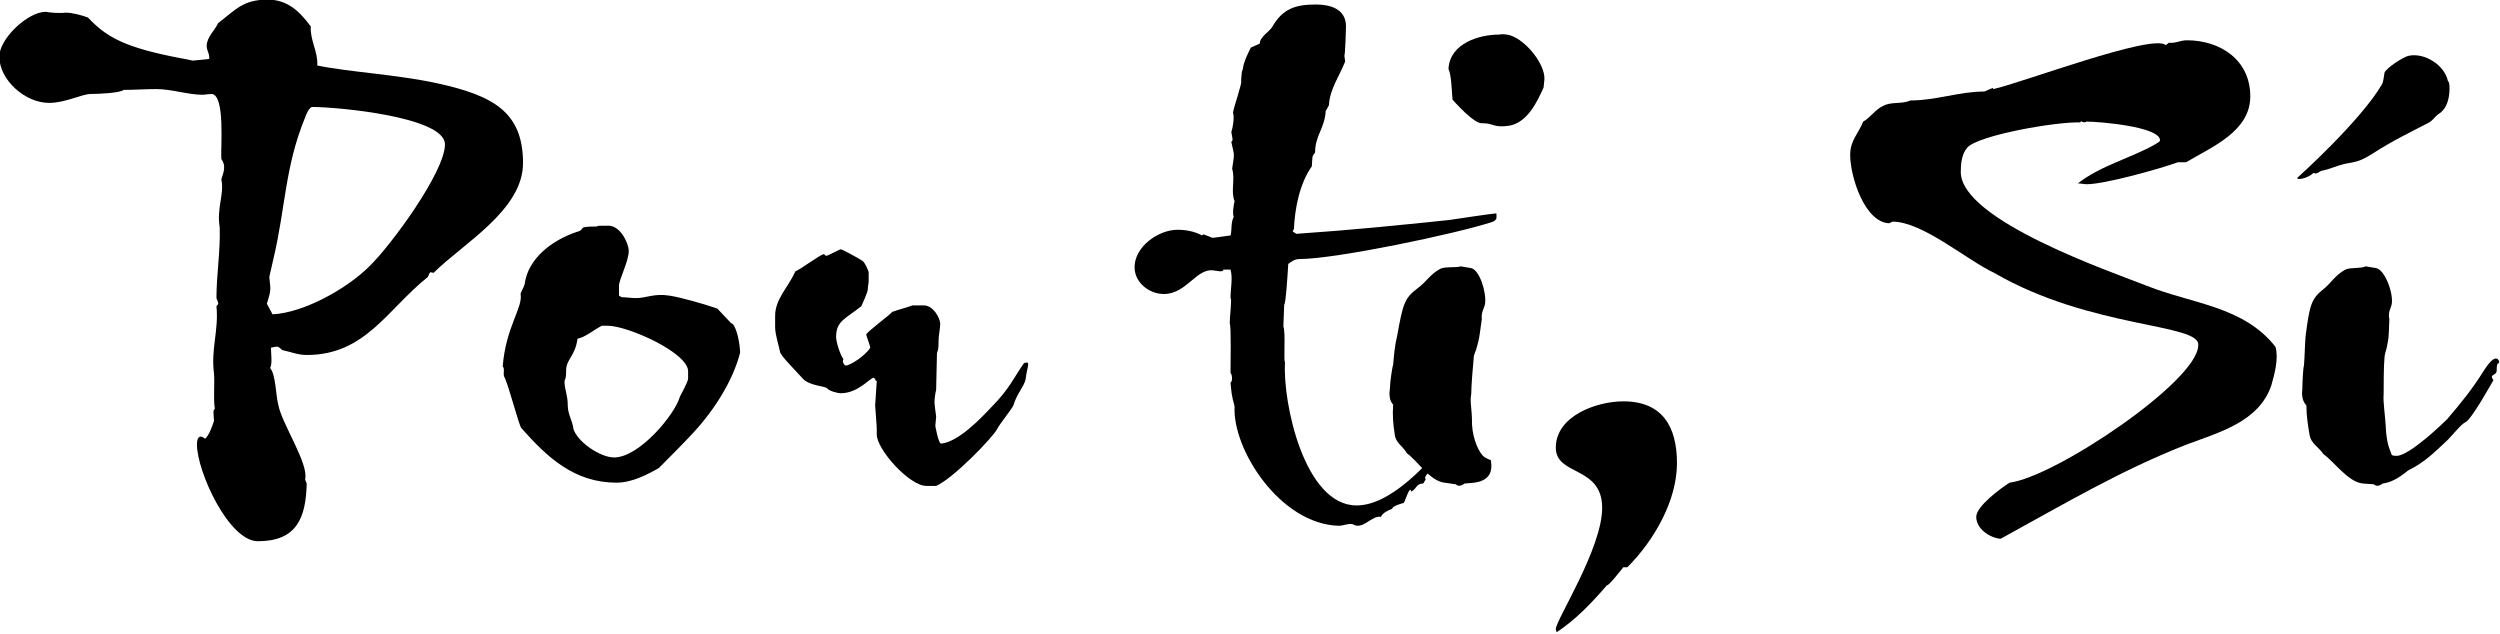
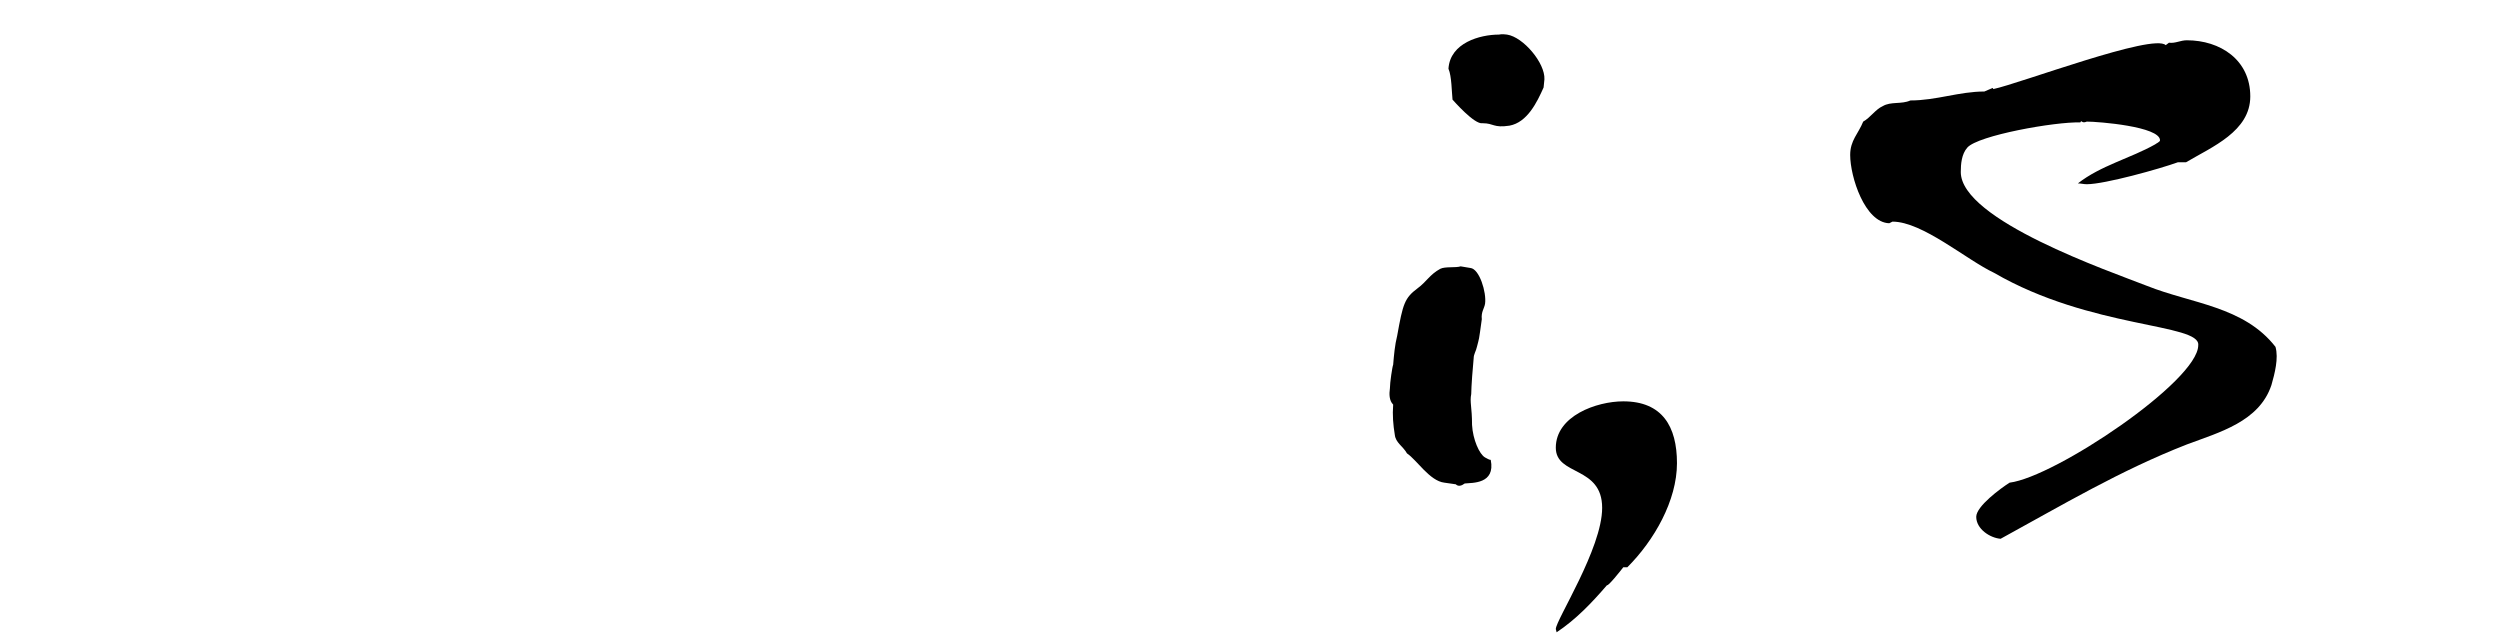
<svg xmlns="http://www.w3.org/2000/svg" width="100%" height="100%" viewBox="0 0 907 230" version="1.1" xml:space="preserve" style="fill-rule:evenodd;clip-rule:evenodd;stroke-linejoin:round;stroke-miterlimit:2;">
  <g transform="matrix(12.293,0,0,12.293,-7210.84,-4235.74)">
    <g transform="matrix(24,0,0,24,589.297,358.642)">
-       <path d="M0.53,-0.386C0.53,-0.449 0.493,-0.469 0.425,-0.484C0.375,-0.495 0.315,-0.498 0.277,-0.506C0.278,-0.523 0.268,-0.537 0.269,-0.554C0.255,-0.573 0.24,-0.587 0.216,-0.587C0.186,-0.587 0.177,-0.575 0.155,-0.558C0.151,-0.549 0.141,-0.541 0.141,-0.53C0.141,-0.524 0.145,-0.52 0.144,-0.514L0.124,-0.512C0.049,-0.526 0.022,-0.536 -0.005,-0.565C-0.013,-0.568 -0.025,-0.571 -0.032,-0.571C-0.04,-0.57 -0.052,-0.571 -0.057,-0.572C-0.079,-0.572 -0.114,-0.539 -0.114,-0.517C-0.114,-0.488 -0.082,-0.46 -0.053,-0.46C-0.032,-0.46 -0.013,-0.471 -0.001,-0.471C0.007,-0.471 0.034,-0.472 0.039,-0.476C0.052,-0.476 0.066,-0.477 0.079,-0.477C0.098,-0.477 0.118,-0.47 0.136,-0.47L0.147,-0.471C0.164,-0.47 0.158,-0.405 0.159,-0.391C0.165,-0.383 0.162,-0.375 0.159,-0.366C0.163,-0.348 0.153,-0.331 0.157,-0.307C0.158,-0.278 0.153,-0.249 0.153,-0.22C0.156,-0.212 0.156,-0.214 0.153,-0.21C0.156,-0.18 0.146,-0.158 0.15,-0.127C0.151,-0.115 0.149,-0.096 0.151,-0.084C0.149,-0.081 0.149,-0.083 0.15,-0.069C0.148,-0.063 0.144,-0.051 0.139,-0.047C0.132,-0.053 0.129,-0.048 0.129,-0.04C0.129,-0.007 0.168,0.079 0.204,0.079C0.252,0.079 0.263,0.05 0.264,0.008L0.262,0.003C0.267,-0.016 0.233,-0.066 0.229,-0.089C0.226,-0.1 0.226,-0.126 0.219,-0.134C0.222,-0.139 0.22,-0.153 0.22,-0.159C0.23,-0.161 0.228,-0.161 0.234,-0.156C0.244,-0.154 0.253,-0.15 0.264,-0.15C0.336,-0.15 0.363,-0.206 0.413,-0.246C0.416,-0.253 0.415,-0.252 0.42,-0.251C0.456,-0.287 0.53,-0.328 0.53,-0.386ZM0.434,-0.409C0.434,-0.375 0.367,-0.284 0.341,-0.259C0.314,-0.232 0.261,-0.202 0.222,-0.2L0.215,-0.213C0.22,-0.23 0.22,-0.228 0.218,-0.246L0.223,-0.268C0.238,-0.331 0.237,-0.381 0.262,-0.442C0.263,-0.445 0.267,-0.455 0.271,-0.455C0.301,-0.455 0.434,-0.443 0.434,-0.409Z" style="fill-rule:nonzero;" />
-     </g>
+       </g>
    <g transform="matrix(24,0,0,24,600.577,358.642)">
-       <path d="M0.327,-0.153C0.326,-0.173 0.32,-0.189 0.316,-0.189L0.299,-0.207C0.285,-0.212 0.254,-0.221 0.24,-0.223C0.221,-0.226 0.212,-0.22 0.199,-0.22C0.193,-0.22 0.187,-0.221 0.182,-0.221C0.18,-0.221 0.179,-0.223 0.178,-0.223L0.178,-0.235C0.178,-0.243 0.19,-0.265 0.19,-0.278C0.19,-0.287 0.18,-0.309 0.165,-0.309C0.15,-0.309 0.152,-0.309 0.151,-0.308C0.123,-0.308 0.14,-0.305 0.125,-0.301C0.096,-0.291 0.066,-0.269 0.062,-0.237C0.061,-0.233 0.057,-0.227 0.057,-0.225C0.06,-0.208 0.039,-0.185 0.035,-0.136C0.038,-0.133 0.035,-0.127 0.037,-0.123C0.042,-0.114 0.055,-0.063 0.058,-0.06C0.09,-0.024 0.123,0.007 0.175,0.007C0.194,0.007 0.213,-0.003 0.227,-0.011C0.242,-0.026 0.255,-0.039 0.269,-0.054C0.295,-0.082 0.318,-0.118 0.327,-0.153ZM0.263,-0.129L0.263,-0.121C0.263,-0.117 0.253,-0.099 0.253,-0.099C0.247,-0.077 0.203,-0.024 0.172,-0.024C0.155,-0.024 0.127,-0.043 0.122,-0.059C0.121,-0.069 0.115,-0.077 0.115,-0.088C0.115,-0.101 0.111,-0.108 0.111,-0.117C0.111,-0.121 0.113,-0.118 0.113,-0.131C0.113,-0.145 0.124,-0.148 0.127,-0.17C0.137,-0.172 0.147,-0.181 0.157,-0.186L0.164,-0.186C0.189,-0.186 0.265,-0.152 0.263,-0.129Z" style="fill-rule:nonzero;" />
-     </g>
+       </g>
    <g transform="matrix(24,0,0,24,608.761,358.642)">
-       <path d="M0.337,-0.12C0.339,-0.137 0.344,-0.143 0.335,-0.14C0.323,-0.123 0.317,-0.108 0.295,-0.086C0.281,-0.071 0.254,-0.043 0.233,-0.041C0.23,-0.041 0.226,-0.062 0.226,-0.063L0.227,-0.074C0.227,-0.076 0.225,-0.087 0.225,-0.092C0.225,-0.096 0.226,-0.104 0.227,-0.107L0.228,-0.152C0.229,-0.157 0.23,-0.154 0.23,-0.168C0.23,-0.174 0.232,-0.183 0.232,-0.188C0.232,-0.196 0.223,-0.211 0.212,-0.211L0.198,-0.211C0.19,-0.208 0.181,-0.206 0.173,-0.203C0.17,-0.199 0.141,-0.178 0.141,-0.175C0.141,-0.174 0.146,-0.161 0.146,-0.159C0.14,-0.149 0.121,-0.137 0.116,-0.137C0.114,-0.137 0.111,-0.142 0.113,-0.145C0.109,-0.15 0.104,-0.166 0.104,-0.172C0.104,-0.192 0.115,-0.194 0.135,-0.21C0.135,-0.21 0.143,-0.227 0.143,-0.231C0.143,-0.235 0.144,-0.238 0.144,-0.24L0.144,-0.252C0.144,-0.253 0.139,-0.265 0.136,-0.266C0.13,-0.27 0.111,-0.28 0.11,-0.28C0.108,-0.28 0.094,-0.272 0.092,-0.272C0.09,-0.272 0.09,-0.274 0.089,-0.274C0.085,-0.274 0.06,-0.255 0.054,-0.253C0.045,-0.233 0.029,-0.219 0.029,-0.198L0.029,-0.184C0.029,-0.175 0.034,-0.16 0.035,-0.154C0.035,-0.15 0.053,-0.132 0.063,-0.121C0.071,-0.112 0.09,-0.112 0.093,-0.109C0.095,-0.106 0.105,-0.103 0.11,-0.103C0.131,-0.103 0.146,-0.122 0.15,-0.122C0.152,-0.122 0.152,-0.118 0.154,-0.118L0.152,-0.088C0.154,-0.058 0.154,-0.065 0.154,-0.052C0.154,-0.034 0.194,0.011 0.215,0.011L0.227,0.011C0.248,0.002 0.298,-0.05 0.302,-0.059C0.305,-0.065 0.319,-0.082 0.322,-0.088C0.326,-0.102 0.335,-0.111 0.337,-0.12Z" style="fill-rule:nonzero;" />
-     </g>
+       </g>
    <g transform="matrix(24,0,0,24,621.289,358.642)">
-       <path d="M0.394,-0.324C0.395,-0.325 0.336,-0.316 0.336,-0.316C0.268,-0.309 0.22,-0.304 0.148,-0.299C0.142,-0.303 0.143,-0.301 0.145,-0.305C0.146,-0.33 0.152,-0.361 0.167,-0.382C0.168,-0.397 0.167,-0.393 0.171,-0.399C0.171,-0.42 0.183,-0.429 0.184,-0.45L0.188,-0.457C0.189,-0.477 0.201,-0.493 0.208,-0.511L0.207,-0.518C0.208,-0.519 0.209,-0.551 0.209,-0.554C0.209,-0.576 0.189,-0.581 0.172,-0.581C0.147,-0.581 0.131,-0.576 0.118,-0.553C0.114,-0.547 0.103,-0.541 0.103,-0.533L0.092,-0.528C0.088,-0.52 0.083,-0.51 0.082,-0.501C0.081,-0.498 0.081,-0.501 0.08,-0.487C0.082,-0.486 0.071,-0.455 0.07,-0.448C0.072,-0.443 0.07,-0.43 0.068,-0.424C0.07,-0.413 0.07,-0.415 0.068,-0.412C0.072,-0.393 0.072,-0.4 0.069,-0.379C0.073,-0.366 0.067,-0.352 0.072,-0.339C0.071,-0.336 0.069,-0.323 0.071,-0.32C0.067,-0.312 0.069,-0.304 0.067,-0.297L0.045,-0.294C0.032,-0.299 0.034,-0.299 0.032,-0.297C0.023,-0.302 0.012,-0.304 0.002,-0.304C-0.022,-0.304 -0.051,-0.283 -0.051,-0.258C-0.051,-0.239 -0.033,-0.225 -0.015,-0.225C0.013,-0.225 0.025,-0.257 0.046,-0.254C0.048,-0.254 0.059,-0.251 0.058,-0.255L0.067,-0.255C0.07,-0.244 0.067,-0.232 0.067,-0.22C0.069,-0.219 0.066,-0.198 0.066,-0.189C0.068,-0.186 0.067,-0.137 0.067,-0.128C0.069,-0.126 0.07,-0.118 0.067,-0.116C0.068,-0.106 0.068,-0.101 0.072,-0.087C0.069,-0.034 0.128,0.058 0.2,0.06C0.206,0.06 0.211,0.057 0.217,0.058C0.23,0.066 0.24,0.047 0.252,0.049C0.254,0.044 0.261,0.041 0.266,0.039C0.265,0.036 0.279,0.032 0.28,0.032C0.282,0.029 0.288,0.009 0.289,0.018C0.296,0.015 0.295,0.008 0.304,0.008L0.307,0.003C0.304,-0.002 0.312,-0.003 0.314,-0.014C0.323,-0.01 0.329,-0.026 0.332,-0.033L0.34,-0.046C0.34,-0.049 0.341,-0.049 0.337,-0.049C0.311,-0.018 0.265,0.035 0.222,0.035C0.158,0.035 0.131,-0.091 0.134,-0.141C0.132,-0.143 0.135,-0.178 0.132,-0.185L0.133,-0.212C0.135,-0.213 0.137,-0.246 0.138,-0.262C0.142,-0.265 0.146,-0.268 0.152,-0.268C0.196,-0.268 0.345,-0.299 0.39,-0.314C0.395,-0.317 0.394,-0.318 0.394,-0.324Z" style="fill-rule:nonzero;" />
-     </g>
+       </g>
    <g transform="matrix(24,0,0,24,626.977,358.642)">
      <path d="M0.173,-0.432C0.195,-0.436 0.207,-0.461 0.215,-0.479L0.216,-0.489C0.217,-0.509 0.19,-0.541 0.17,-0.544C0.163,-0.545 0.161,-0.544 0.16,-0.544C0.137,-0.544 0.1,-0.534 0.098,-0.502C0.102,-0.493 0.102,-0.473 0.103,-0.464C0.104,-0.463 0.13,-0.433 0.14,-0.435C0.154,-0.435 0.153,-0.429 0.173,-0.432ZM0.15,-0.021C0.148,-0.021 0.145,-0.023 0.143,-0.024C0.136,-0.028 0.128,-0.046 0.127,-0.064C0.127,-0.086 0.124,-0.092 0.126,-0.102C0.126,-0.11 0.128,-0.137 0.129,-0.146C0.129,-0.151 0.132,-0.155 0.133,-0.16C0.136,-0.172 0.135,-0.165 0.139,-0.194C0.138,-0.203 0.142,-0.207 0.143,-0.213C0.145,-0.227 0.136,-0.256 0.125,-0.257L0.113,-0.259C0.107,-0.257 0.094,-0.259 0.088,-0.256C0.075,-0.249 0.071,-0.24 0.06,-0.232C0.044,-0.22 0.042,-0.213 0.035,-0.174C0.032,-0.162 0.031,-0.15 0.03,-0.138C0.029,-0.136 0.026,-0.116 0.026,-0.109C0.025,-0.102 0.025,-0.094 0.03,-0.089C0.029,-0.076 0.03,-0.064 0.032,-0.052C0.033,-0.042 0.042,-0.038 0.047,-0.029C0.059,-0.021 0.075,0.005 0.093,0.007L0.107,0.009C0.11,0.012 0.114,0.011 0.118,0.008C0.127,0.007 0.156,0.009 0.15,-0.021Z" style="fill-rule:nonzero;" />
    </g>
    <g transform="matrix(24,0,0,24,631.129,358.642)">
      <path d="M0.206,-0.017C0.206,-0.062 0.188,-0.093 0.14,-0.093C0.107,-0.093 0.057,-0.075 0.057,-0.036C0.057,-0.001 0.114,-0.014 0.114,0.038C0.114,0.088 0.057,0.176 0.057,0.187L0.058,0.191C0.082,0.175 0.101,0.155 0.12,0.133C0.121,0.135 0.137,0.115 0.14,0.111L0.145,0.111C0.178,0.078 0.206,0.029 0.206,-0.017Z" style="fill-rule:nonzero;" />
    </g>
    <g transform="matrix(24,0,0,24,642.457,358.642)">
      <path d="M0.47,-0.16C0.431,-0.21 0.367,-0.213 0.312,-0.235C0.266,-0.253 0.083,-0.316 0.083,-0.375C0.083,-0.385 0.084,-0.397 0.091,-0.405C0.104,-0.42 0.199,-0.437 0.23,-0.436C0.232,-0.44 0.231,-0.434 0.238,-0.437C0.252,-0.437 0.328,-0.431 0.328,-0.414C0.328,-0.412 0.323,-0.41 0.322,-0.409C0.292,-0.392 0.255,-0.383 0.227,-0.361C0.231,-0.361 0.234,-0.36 0.238,-0.36C0.26,-0.36 0.328,-0.379 0.35,-0.387L0.36,-0.387C0.392,-0.406 0.439,-0.425 0.439,-0.468C0.439,-0.513 0.402,-0.537 0.361,-0.537C0.353,-0.537 0.347,-0.533 0.339,-0.534L0.335,-0.531C0.32,-0.546 0.156,-0.484 0.123,-0.477C0.122,-0.479 0.124,-0.479 0.112,-0.474C0.081,-0.474 0.053,-0.463 0.021,-0.463C0.01,-0.458 -0.003,-0.462 -0.013,-0.456C-0.022,-0.452 -0.028,-0.442 -0.037,-0.437C-0.043,-0.422 -0.053,-0.414 -0.053,-0.396C-0.053,-0.369 -0.035,-0.313 -0.005,-0.312L-0.001,-0.314C0.036,-0.314 0.09,-0.267 0.124,-0.251C0.243,-0.182 0.378,-0.189 0.375,-0.162C0.375,-0.118 0.199,-0 0.143,0.007C0.132,0.014 0.102,0.036 0.102,0.049C0.102,0.064 0.119,0.075 0.132,0.076C0.207,0.035 0.279,-0.008 0.361,-0.04C0.401,-0.055 0.45,-0.068 0.465,-0.113C0.469,-0.127 0.474,-0.146 0.47,-0.16Z" style="fill-rule:nonzero;" />
    </g>
    <g transform="matrix(24,0,0,24,653.833,358.642)">
-       <path d="M0.21,-0.478C0.21,-0.485 0.209,-0.486 0.208,-0.487C0.204,-0.506 0.18,-0.522 0.16,-0.518C0.154,-0.517 0.132,-0.503 0.13,-0.497C0.129,-0.492 0.129,-0.487 0.127,-0.483C0.101,-0.438 0.023,-0.368 0.023,-0.368C0.021,-0.365 0.034,-0.366 0.043,-0.374C0.047,-0.371 0.05,-0.377 0.055,-0.377C0.064,-0.379 0.072,-0.383 0.081,-0.385C0.097,-0.388 0.1,-0.388 0.116,-0.398C0.139,-0.413 0.162,-0.424 0.185,-0.436C0.19,-0.439 0.192,-0.443 0.196,-0.446C0.208,-0.453 0.21,-0.468 0.21,-0.478ZM0.271,-0.142C0.271,-0.142 0.268,-0.155 0.253,-0.132C0.238,-0.108 0.225,-0.092 0.207,-0.071C0.204,-0.068 0.161,-0.026 0.145,-0.026C0.143,-0.026 0.141,-0.026 0.139,-0.027C0.136,-0.036 0.134,-0.037 0.132,-0.055C0.131,-0.077 0.128,-0.092 0.129,-0.102C0.129,-0.11 0.129,-0.137 0.13,-0.146C0.13,-0.151 0.132,-0.155 0.133,-0.16C0.135,-0.172 0.135,-0.165 0.136,-0.194C0.134,-0.203 0.138,-0.207 0.139,-0.213C0.141,-0.227 0.13,-0.256 0.119,-0.257L0.107,-0.259C0.101,-0.256 0.088,-0.258 0.082,-0.255C0.069,-0.248 0.065,-0.239 0.055,-0.231C0.04,-0.219 0.038,-0.212 0.033,-0.173C0.032,-0.161 0.032,-0.149 0.031,-0.137C0.03,-0.135 0.029,-0.115 0.029,-0.108C0.028,-0.101 0.029,-0.093 0.034,-0.088C0.034,-0.075 0.036,-0.063 0.038,-0.051C0.04,-0.041 0.049,-0.037 0.055,-0.028C0.067,-0.02 0.085,0.006 0.103,0.008L0.117,0.009C0.12,0.012 0.124,0.011 0.128,0.008C0.137,0.007 0.147,0.002 0.159,-0.008C0.18,-0.018 0.194,-0.033 0.204,-0.042C0.213,-0.05 0.223,-0.064 0.229,-0.067C0.237,-0.07 0.262,-0.116 0.264,-0.119C0.258,-0.127 0.268,-0.124 0.268,-0.131C0.268,-0.144 0.271,-0.137 0.271,-0.142Z" style="fill-rule:nonzero;" />
-     </g>
+       </g>
  </g>
</svg>